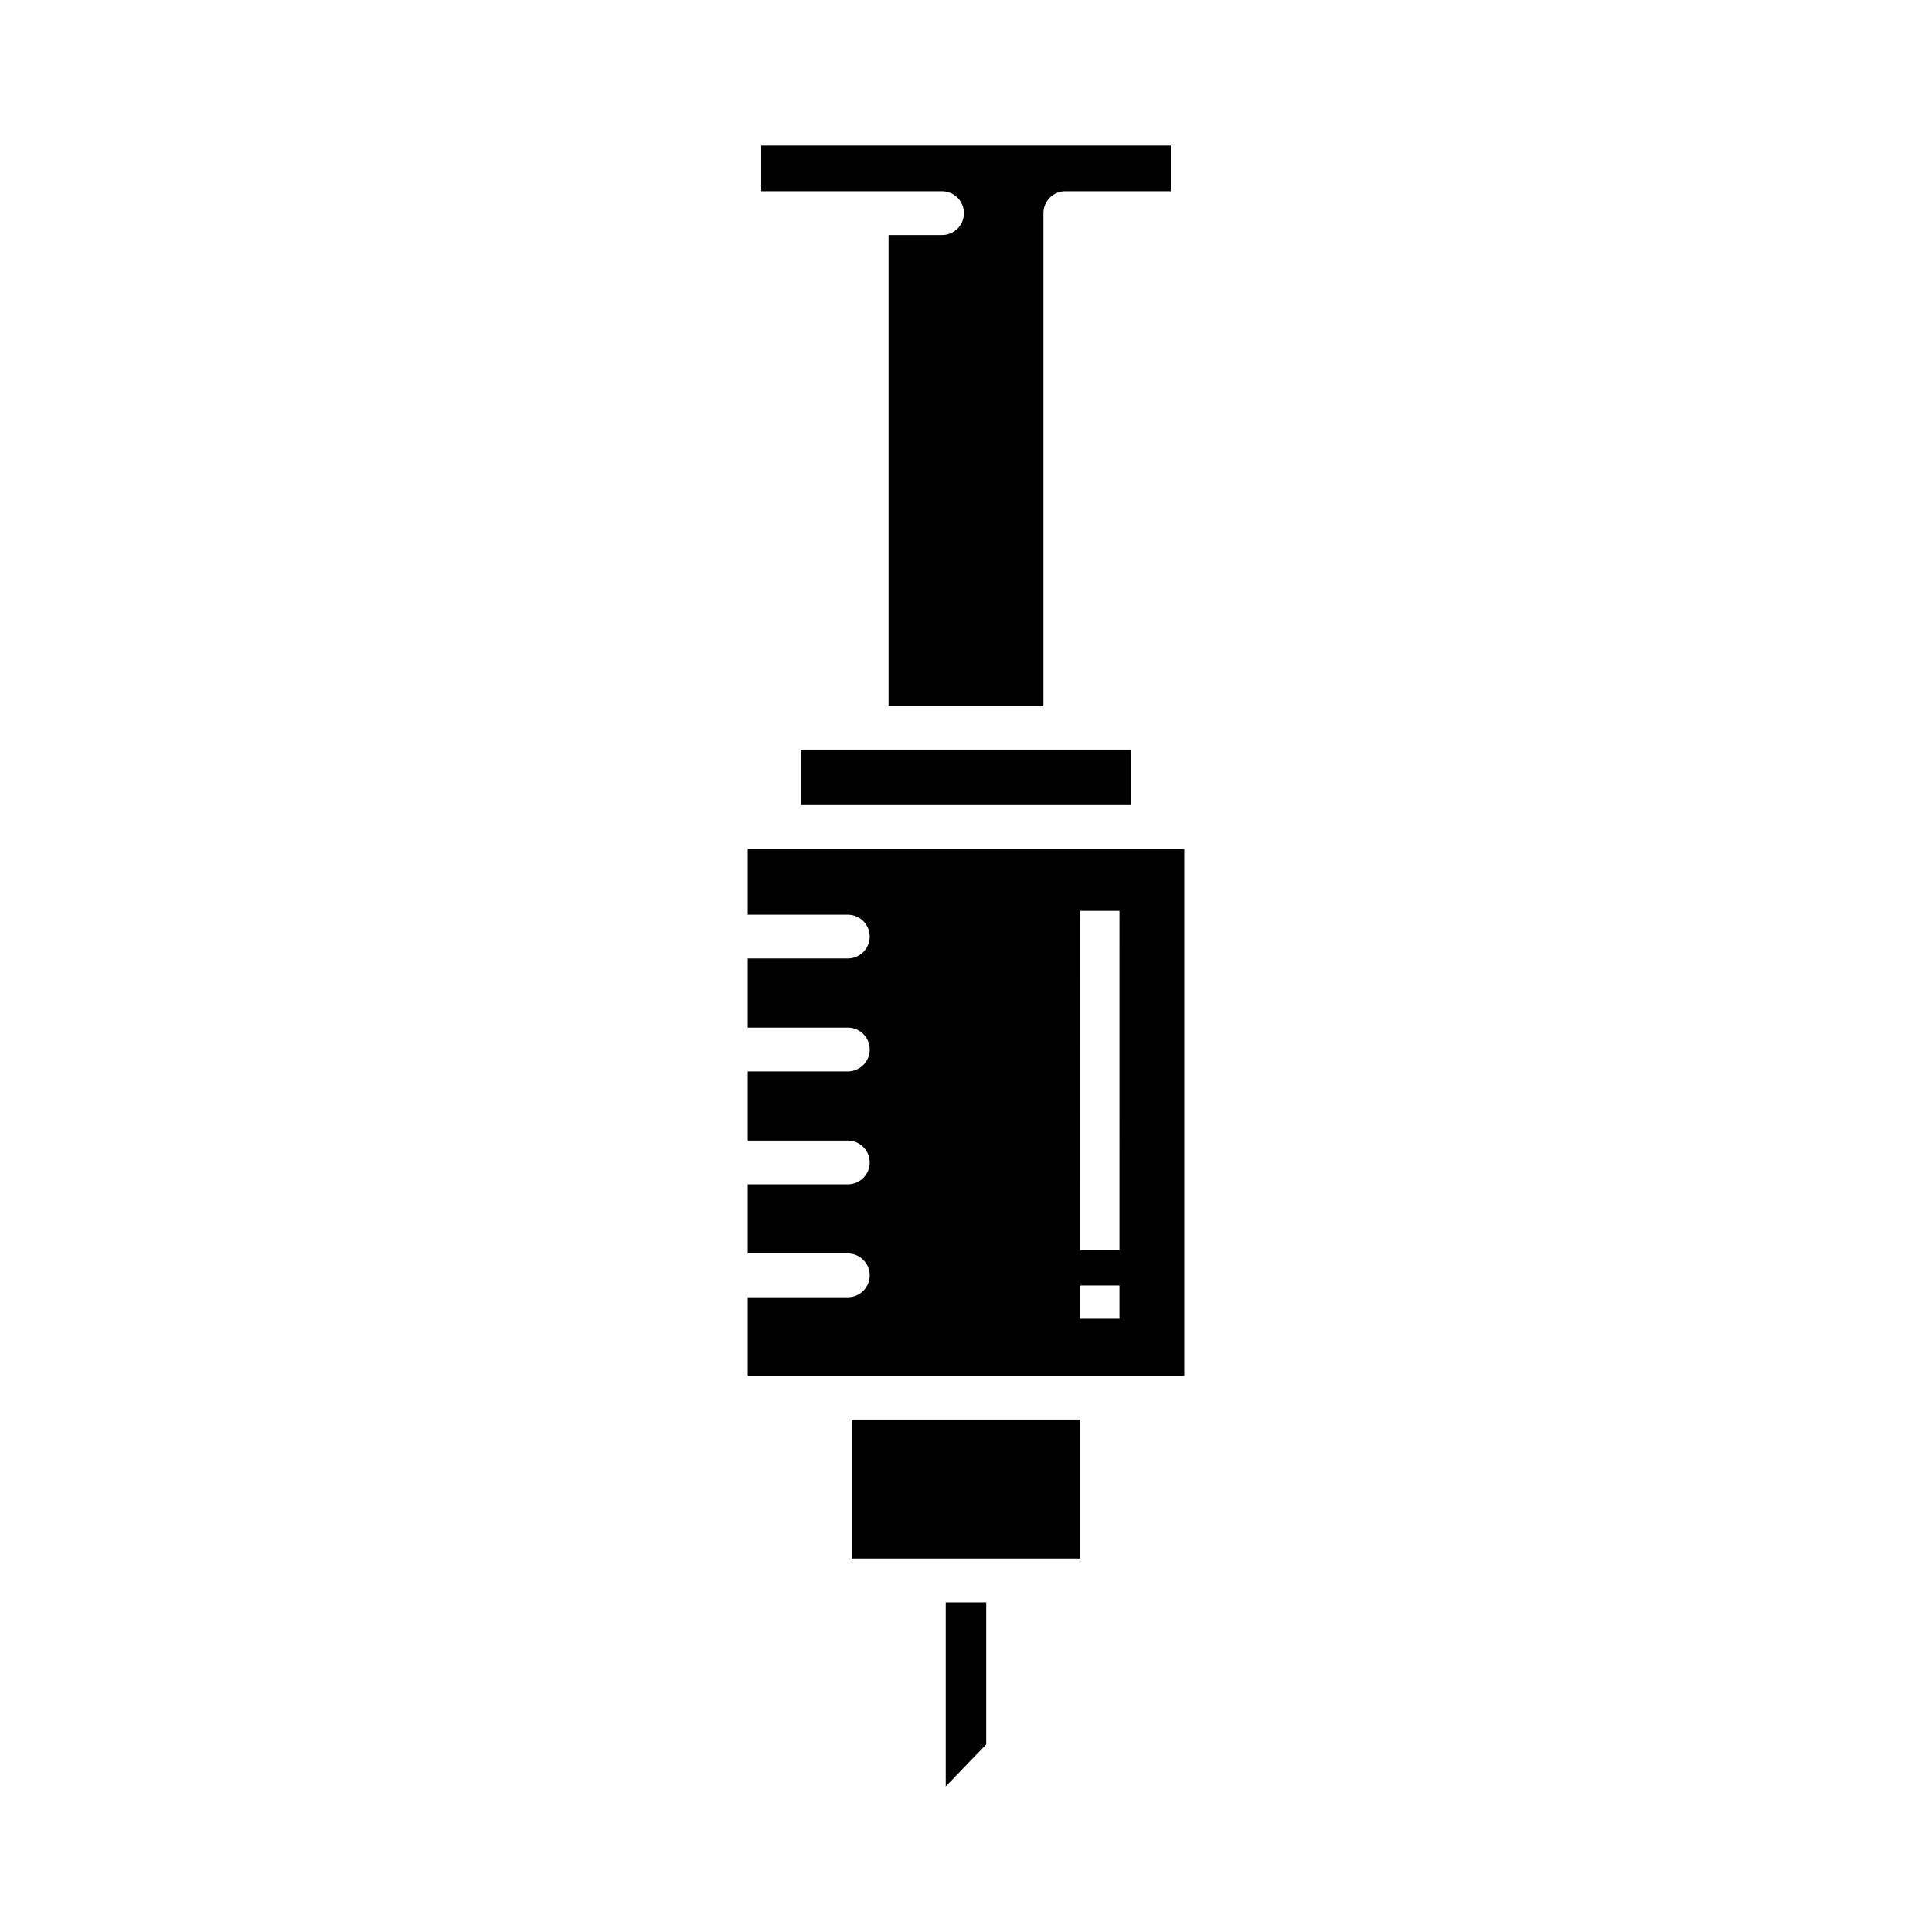
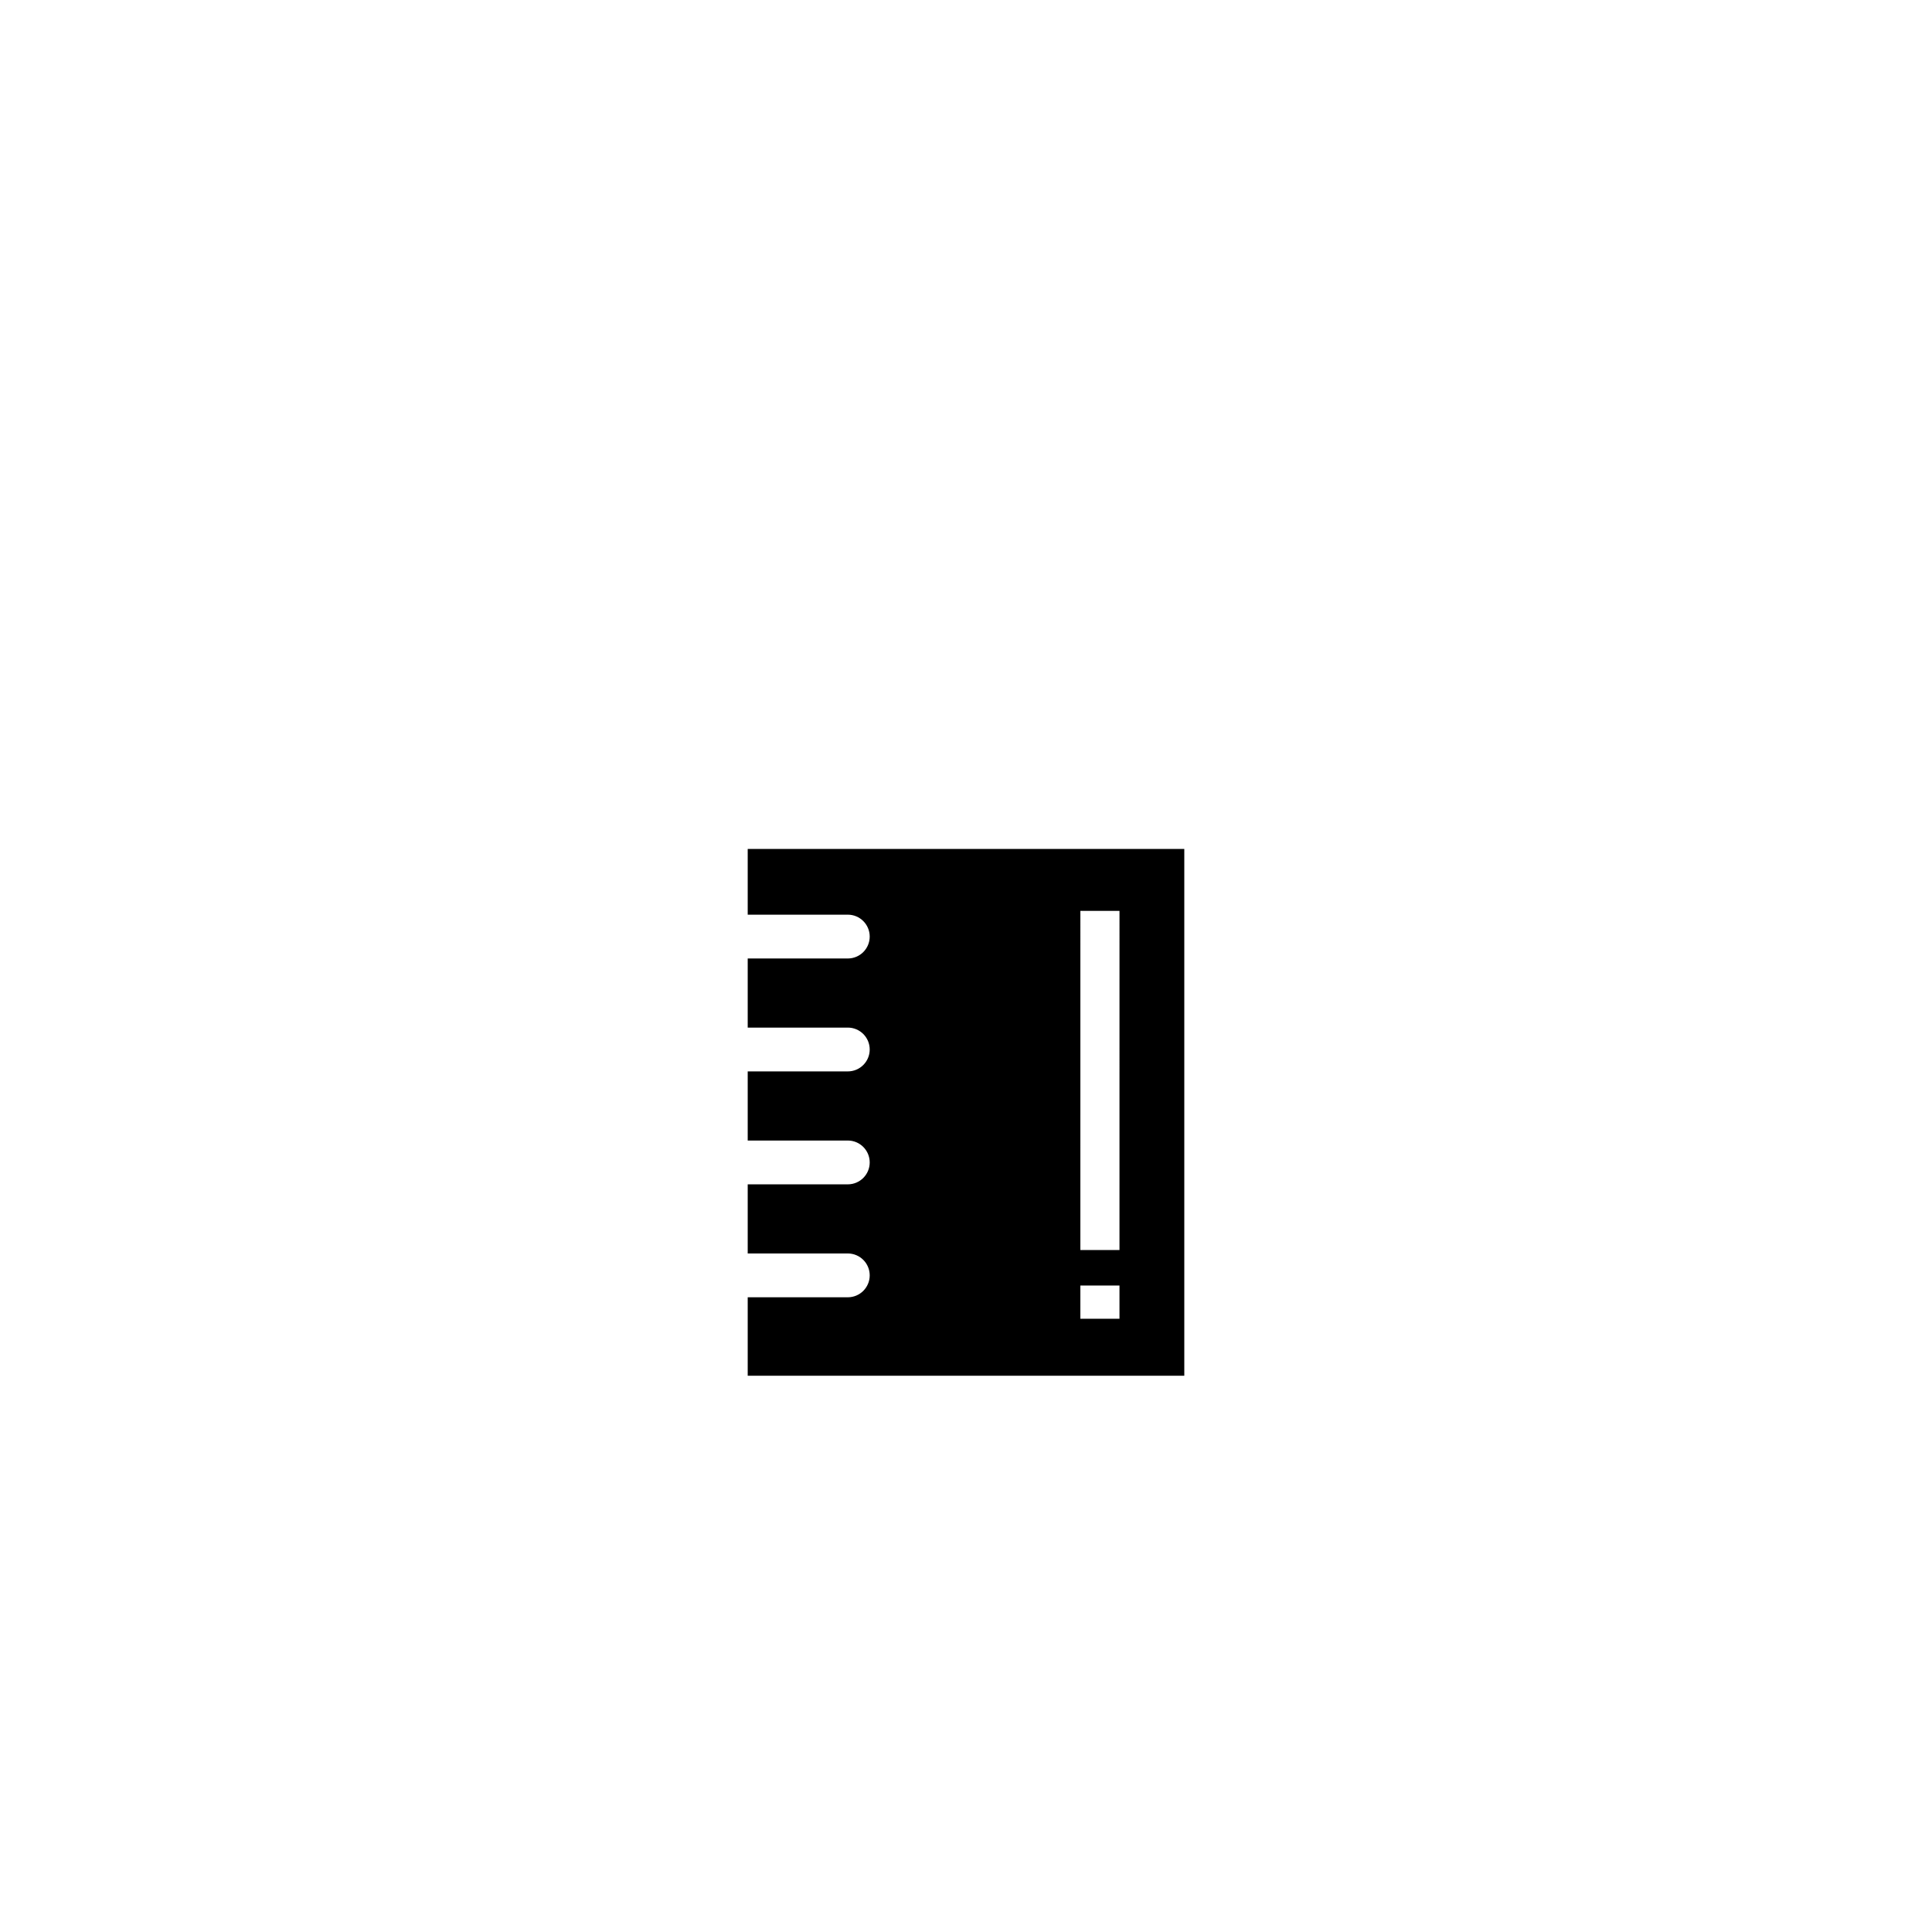
<svg xmlns="http://www.w3.org/2000/svg" fill="#000000" width="800px" height="800px" version="1.1" viewBox="144 144 512 512">
  <g>
-     <path d="m394.63 617.43 10.73-11.152v-37.633h-10.73z" />
-     <path d="m393.65 194.68c3.207 0 5.805 2.602 5.805 5.805 0 3.207-2.602 5.805-5.805 5.805h-14.172v124.75h41.043v-130.56c0-3.207 2.602-5.805 5.805-5.805h27.945v-12.105h-108.55v12.105z" />
-     <path d="m356.19 342.65h87.621v14.715h-87.621z" />
-     <path d="m369.69 520.2h60.617v36.836h-60.617z" />
    <path d="m342.15 368.98v17.418h26.527c3.207 0 5.805 2.598 5.805 5.805s-2.598 5.805-5.805 5.805h-26.527v18.316h26.527c3.207 0 5.805 2.602 5.805 5.805 0 3.207-2.598 5.805-5.805 5.805l-26.527 0.004v18.316h26.527c3.207 0 5.805 2.602 5.805 5.805 0 3.207-2.598 5.805-5.805 5.805h-26.527v18.32h26.527c3.207 0 5.805 2.598 5.805 5.805s-2.598 5.805-5.805 5.805h-26.527v20.789h115.7v-139.6zm98.523 124.5h-10.367v-8.797h10.367zm0-18.203h-10.367l0.004-89.879h10.367z" />
  </g>
</svg>